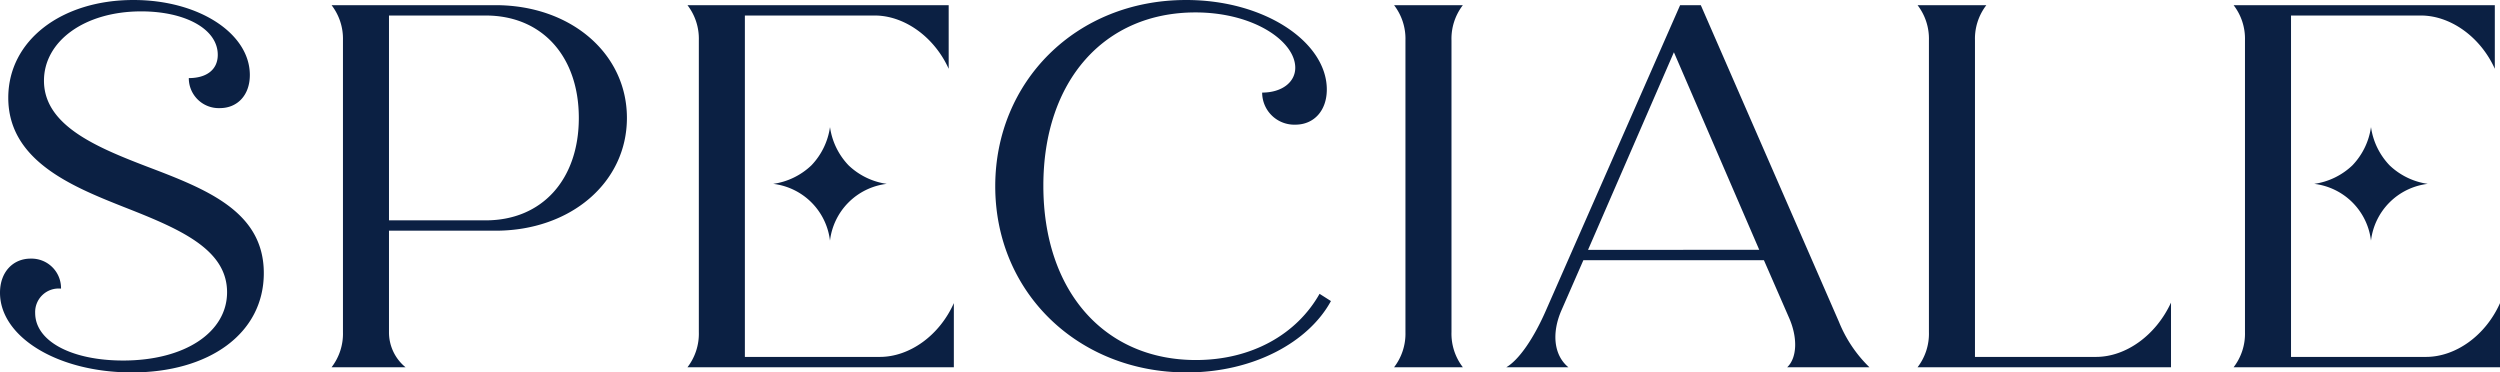
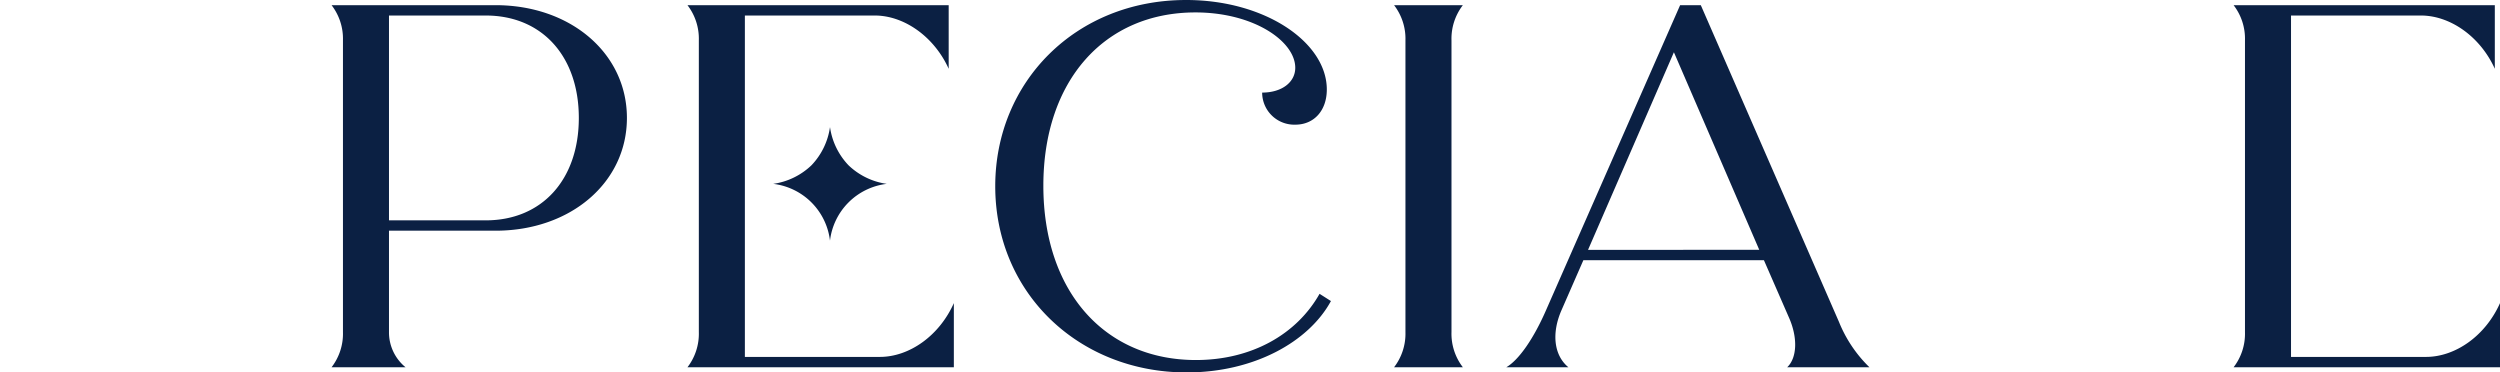
<svg xmlns="http://www.w3.org/2000/svg" viewBox="0 0 263.85 39.306">
  <defs>
    <style> .cls-1 { fill: #0b2043; } </style>
  </defs>
  <g id="Слой_2" data-name="Слой 2">
    <g id="Layer_1" data-name="Layer 1">
      <g>
        <g>
-           <path class="cls-1" d="M0,30.899c0-2.238,1.419-3.603,3.221-3.603a3.114,3.114,0,0,1,3.22,3.166A2.482,2.482,0,0,0,3.712,33.028c0,3.002,3.876,5.022,9.281,5.022,6.551,0,10.972-3.002,10.972-7.206,0-4.585-5.077-6.715-10.919-9.007C7.534,19.653.873,16.924.873,10.318.873,4.258,6.496,0,14.085,0,21.017,0,26.368,3.549,26.368,7.916c0,2.129-1.311,3.494-3.167,3.494a3.16,3.16,0,0,1-3.275-3.167c1.855,0,3.057-.873,3.057-2.457,0-2.729-3.439-4.585-8.079-4.585C8.899,1.201,4.641,4.367,4.641,8.516c0,4.695,5.458,6.988,10.864,9.062,6.332,2.402,12.337,4.749,12.337,11.246,0,6.387-5.786,10.482-13.92,10.482C6.059,39.306,0,35.539,0,30.899Z" />
          <path class="cls-1" d="M36.196,35.048V4.258A5.81,5.81,0,0,0,34.994.546H52.3c7.915,0,13.865,5.077,13.865,11.901S60.215,24.348,52.3,24.348H41.054V35.048a4.748,4.748,0,0,0,1.747,3.712H34.994A5.808,5.808,0,0,0,36.196,35.048ZM41.054,1.638V23.256H51.262c5.951,0,9.827-4.312,9.827-10.809S57.213,1.638,51.262,1.638Z" />
          <path class="cls-1" d="M73.755,35.048V4.258A5.804,5.804,0,0,0,72.555.546h27.569V7.26c-1.529-3.385-4.695-5.623-7.806-5.623H78.614V37.668h14.249c3.112,0,6.278-2.238,7.806-5.678v6.77H72.555A5.803,5.803,0,0,0,73.755,35.048Z" />
          <path class="cls-1" d="M105.038,19.653c0-11.028,8.516-19.653,20.144-19.653,8.353,0,14.85,4.477,14.85,9.445,0,2.183-1.311,3.712-3.33,3.712a3.392,3.392,0,0,1-3.494-3.385c2.074,0,3.494-1.091,3.494-2.62,0-2.784-4.368-5.841-10.537-5.841-9.608,0-16.049,7.205-16.049,18.288,0,11.191,6.495,18.398,16.104,18.398,5.896,0,10.645-2.73,13.047-6.988l1.201.764c-2.348,4.312-8.135,7.533-15.231,7.533C113.881,39.306,105.038,30.953,105.038,19.653Z" />
          <path class="cls-1" d="M148.331,35.048V4.258A5.81,5.81,0,0,0,147.13.546h7.26A5.804,5.804,0,0,0,153.19,4.258v30.79a5.803,5.803,0,0,0,1.2,3.712h-7.26A5.808,5.808,0,0,0,148.331,35.048Z" />
          <path class="cls-1" d="M163.234,32.591,177.32.546h2.183l14.575,33.41a13.93,13.93,0,0,0,3.222,4.804h-8.68c1.037-.983,1.146-3.112.164-5.296l-2.621-6.005H167.11l-2.292,5.241c-1.091,2.457-.819,4.804.71,6.06H158.976C160.287,37.996,161.869,35.758,163.234,32.591Zm22.438-6.224L176.664,5.514l-9.062,20.854Z" />
-           <path class="cls-1" d="M203.579,35.048V4.258A5.81,5.81,0,0,0,202.379.546h7.26A5.81,5.81,0,0,0,208.438,4.258V37.668H221.213c3.165,0,6.332-2.292,7.915-5.732v6.824H202.379A5.808,5.808,0,0,0,203.579,35.048Z" />
          <path class="cls-1" d="M236.935,35.048V4.258A5.8,5.8,0,0,0,235.734.546h27.569V7.26c-1.528-3.385-4.693-5.623-7.805-5.623H241.794V37.668h14.249c3.112,0,6.277-2.238,7.807-5.678v6.77h-28.116A5.798,5.798,0,0,0,236.935,35.048Z" />
        </g>
-         <path class="cls-1" d="M244.24,19.405a6.848,6.848,0,0,1,5.994,5.994A6.849,6.849,0,0,1,256.225,19.405a7.323,7.323,0,0,1-4.032-1.958,7.326,7.326,0,0,1-1.958-4.033,7.325,7.325,0,0,1-1.958,4.032A7.326,7.326,0,0,1,244.24,19.405Z" />
-         <path class="cls-1" d="M81.603,19.405a6.848,6.848,0,0,1,5.994,5.994,6.849,6.849,0,0,1,5.991-5.994,7.323,7.323,0,0,1-4.032-1.958,7.326,7.326,0,0,1-1.958-4.033,7.325,7.325,0,0,1-1.958,4.032A7.326,7.326,0,0,1,81.603,19.405Z" />
+         <path class="cls-1" d="M81.603,19.405a6.848,6.848,0,0,1,5.994,5.994,6.849,6.849,0,0,1,5.991-5.994,7.323,7.323,0,0,1-4.032-1.958,7.326,7.326,0,0,1-1.958-4.033,7.325,7.325,0,0,1-1.958,4.032A7.326,7.326,0,0,1,81.603,19.405" />
      </g>
    </g>
  </g>
</svg>